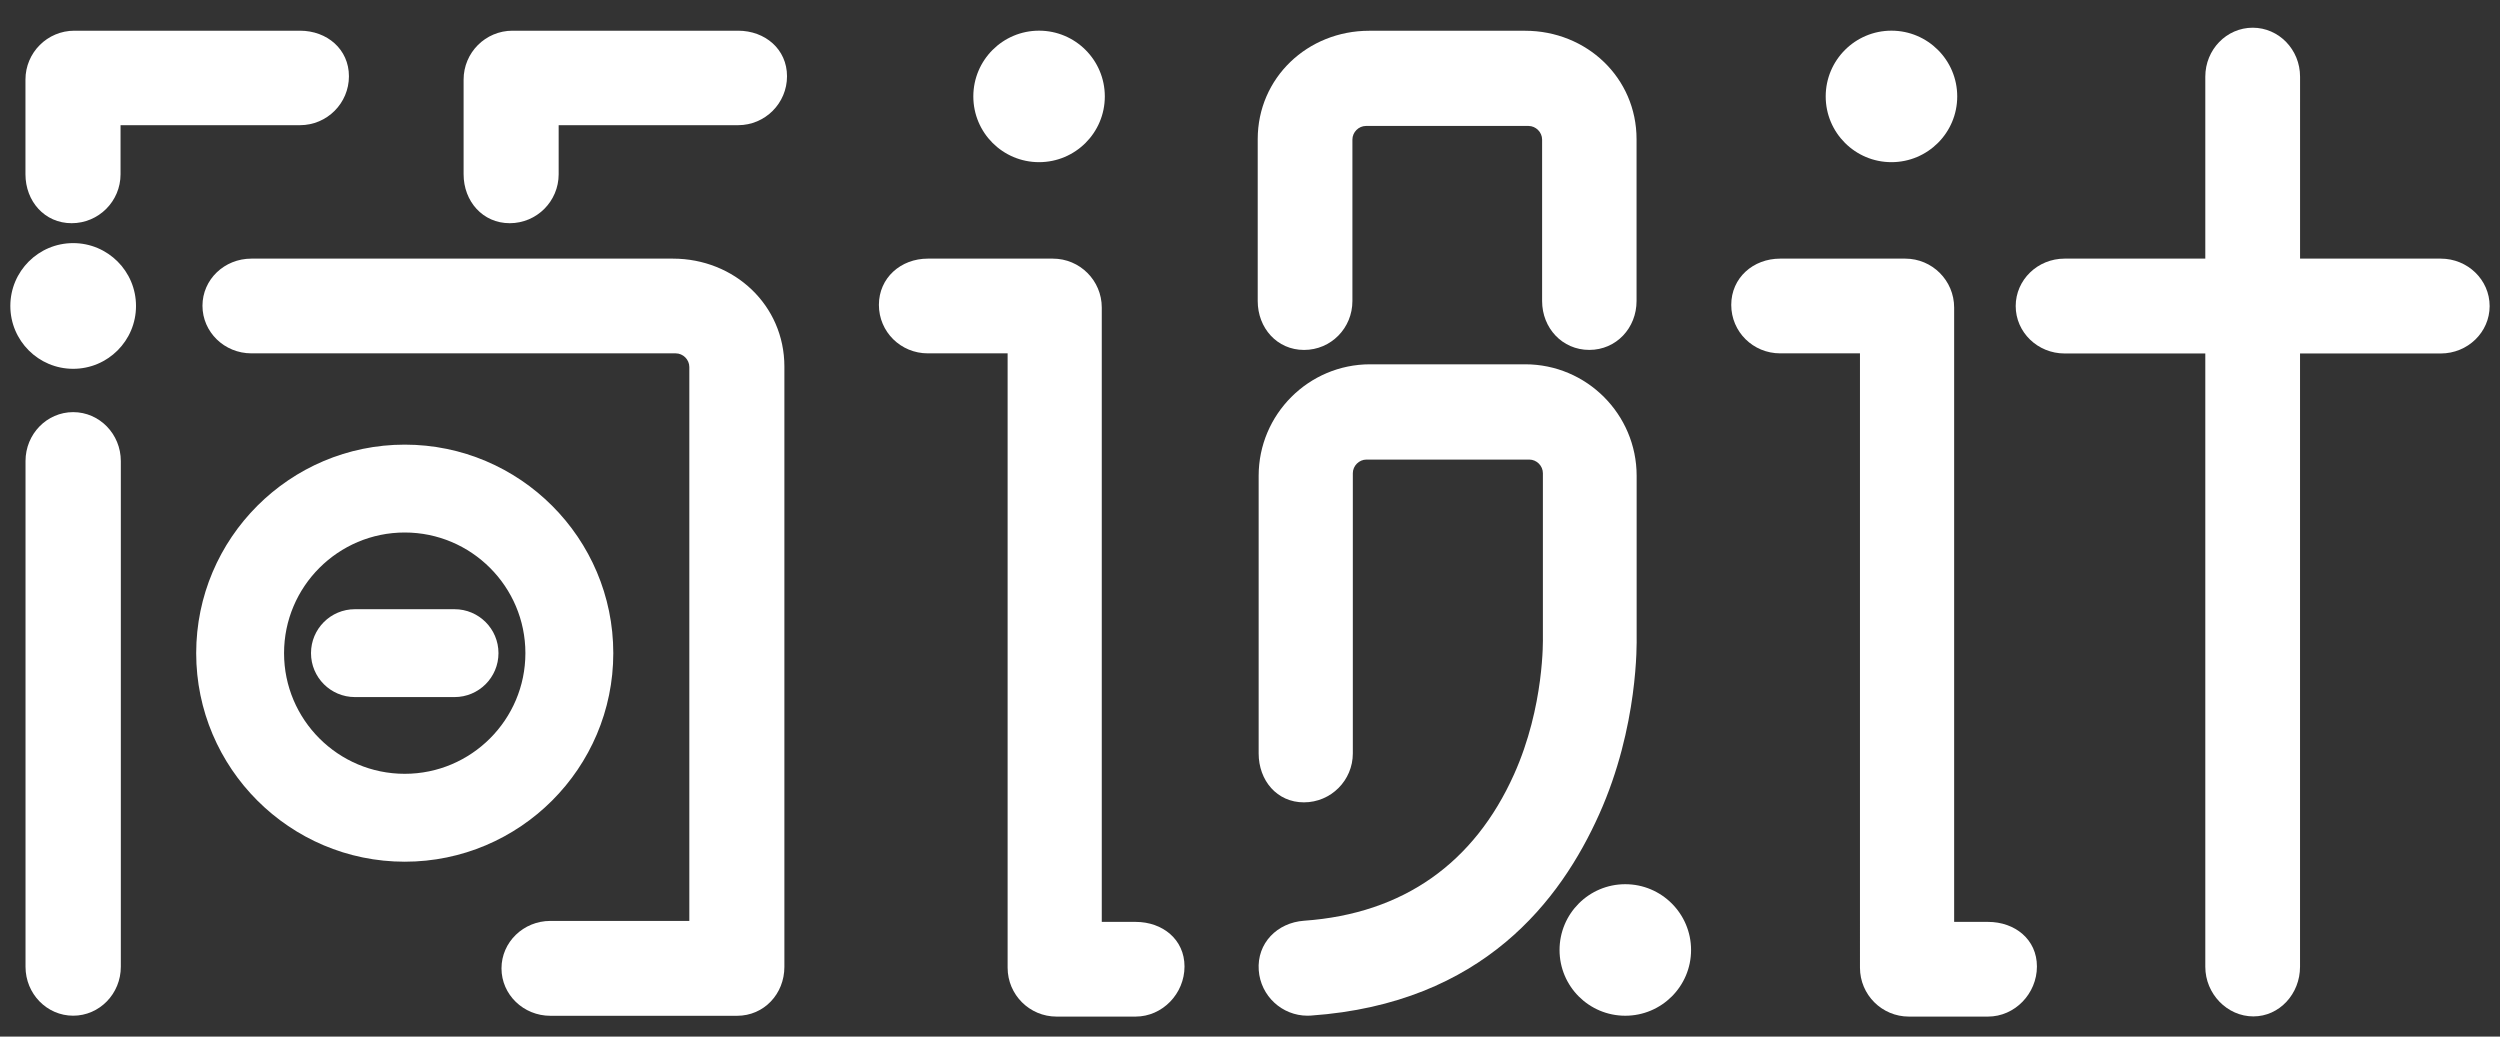
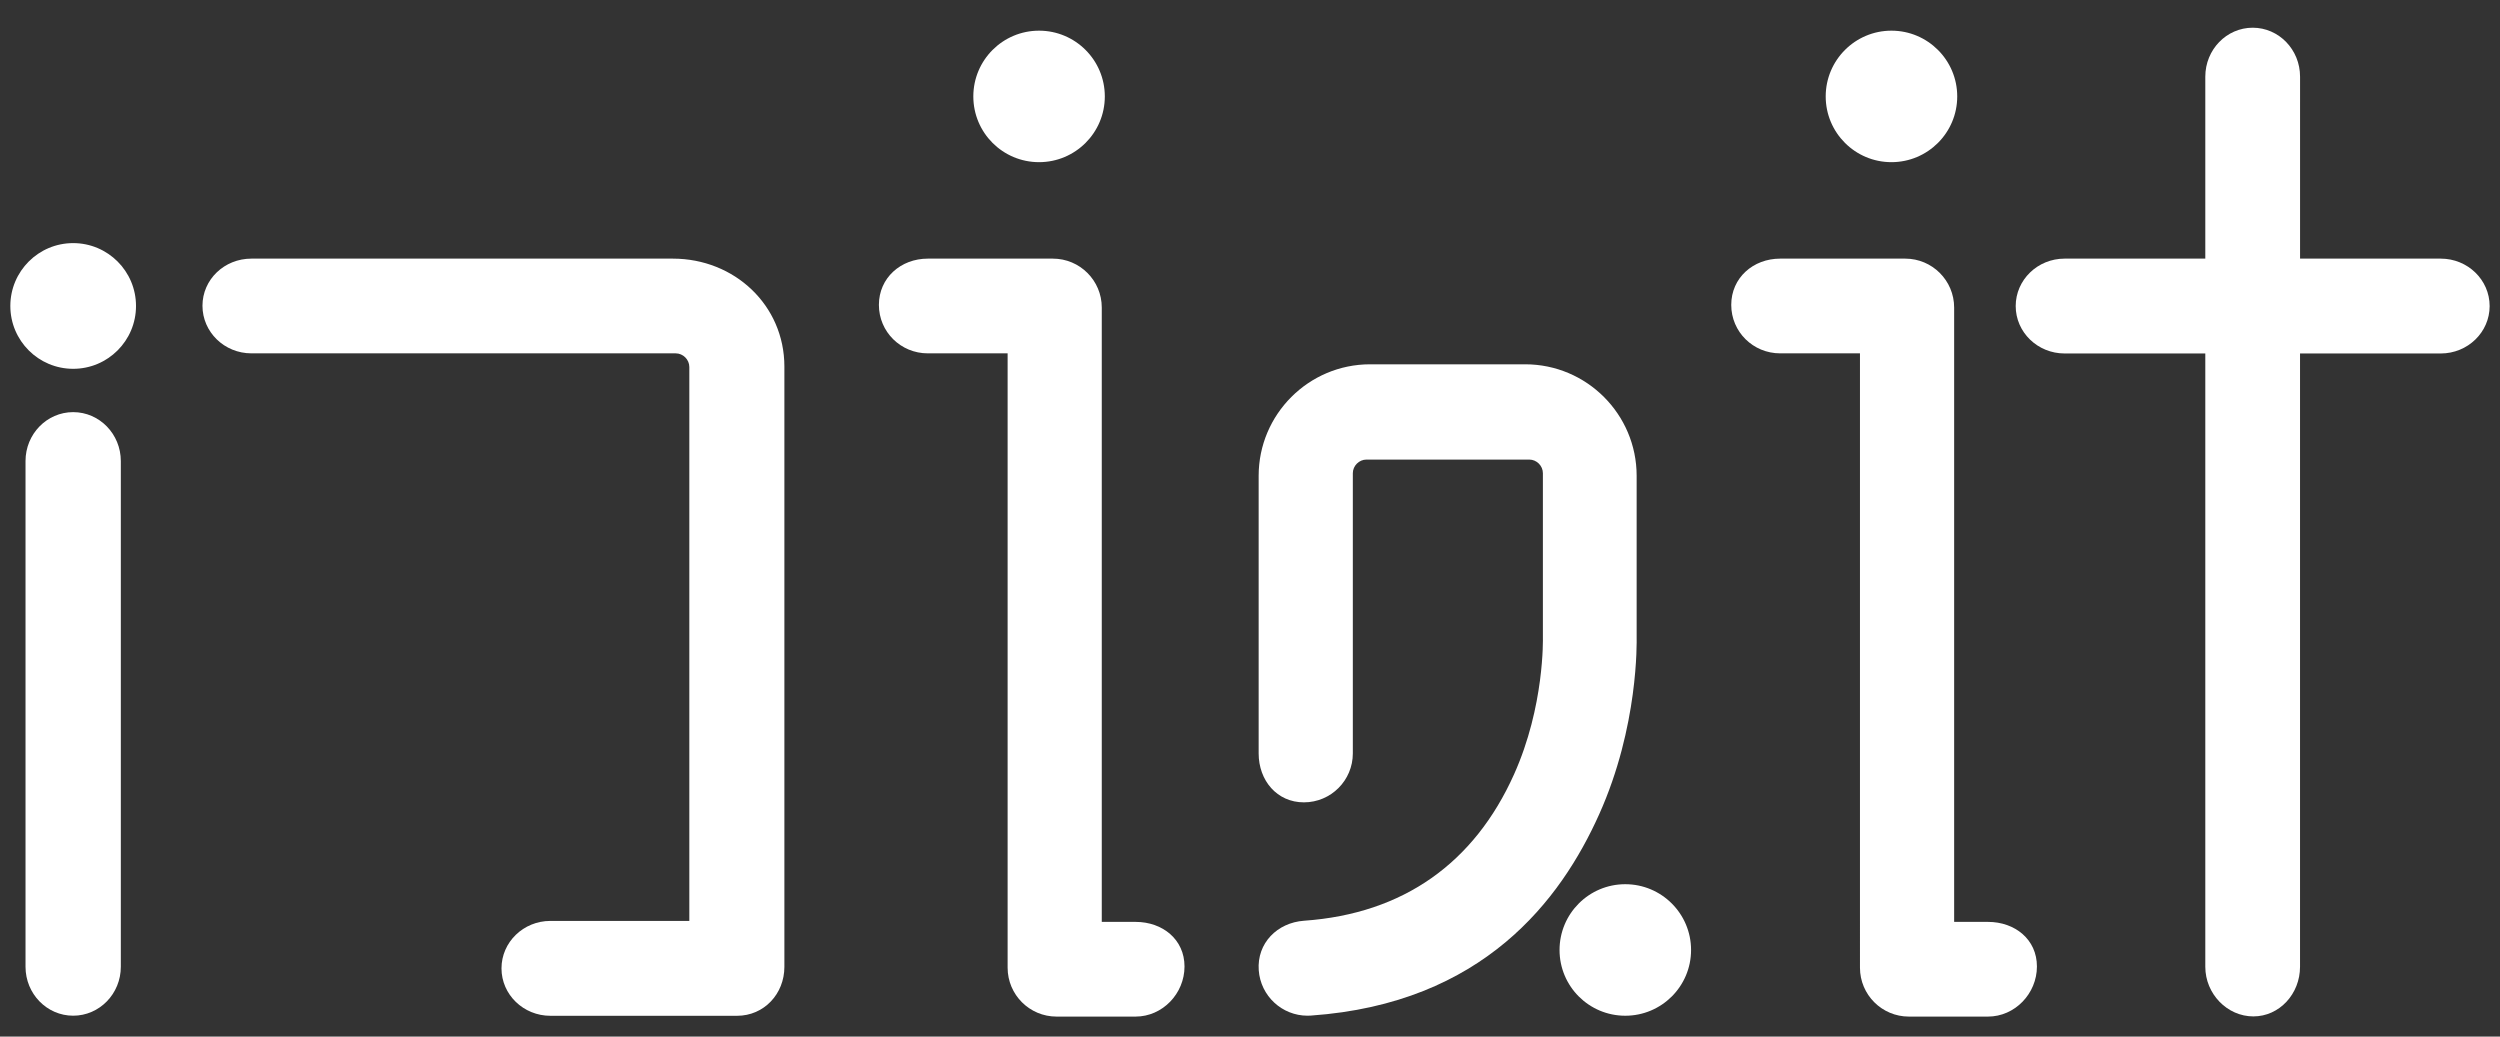
<svg xmlns="http://www.w3.org/2000/svg" version="1.1" id="图层_1" x="0px" y="0px" width="82px" height="34px" viewBox="0 0 82 34" enable-background="new 0 0 82 34" xml:space="preserve">
  <rect x="0" y="0" width="82" height="34" fill="#333333" stroke="none" />
  <path fill="#FFFFFF" d="M37.248,30.238h-1.11V10.087c0-0.886-0.718-1.604-1.604-1.604h-4.102c-0.886,0-1.604,0.631-1.604,1.517  c0,0.887,0.718,1.59,1.604,1.59h2.618V31.74c0,0.887,0.719,1.604,1.605,1.604h2.592c0.886,0,1.605-0.756,1.605-1.643  C38.853,30.816,38.134,30.238,37.248,30.238" />
  <path fill="#FFFFFF" d="M34.081,5.319c1.191,0,2.157-0.965,2.157-2.156s-0.966-2.157-2.157-2.157s-2.156,0.966-2.156,2.157  S32.89,5.319,34.081,5.319" />
  <path fill="#FFFFFF" d="M53.309,29.002c-1.191,0-2.156,0.967-2.156,2.158s0.965,2.156,2.156,2.156s2.158-0.965,2.158-2.156  S54.5,29.002,53.309,29.002" />
-   <path fill="#FFFFFF" d="M42.773,11.478c0.887,0,1.586-0.719,1.586-1.604V4.578c0-0.242,0.203-0.447,0.447-0.447h5.328  c0.242,0,0.447,0.205,0.447,0.447v5.295c0,0.886,0.66,1.604,1.547,1.604s1.551-0.719,1.551-1.604V4.566  c0-2.017-1.639-3.557-3.656-3.557H44.91c-2.018,0-3.657,1.541-3.657,3.557v5.307C41.253,10.759,41.887,11.478,42.773,11.478" />
  <path fill="#FFFFFF" d="M53.682,20.912v-5.306c0-2.016-1.639-3.657-3.656-3.657h-5.086c-2.016,0-3.656,1.641-3.656,3.657v9.106  c0,0.887,0.599,1.605,1.484,1.605c0.887,0,1.605-0.719,1.605-1.605v-9.191c0-0.242,0.205-0.447,0.447-0.447h5.34  c0.244,0,0.447,0.205,0.447,0.447v5.39c0,0.023,0.059,2.254-0.949,4.494c-1.299,2.891-3.615,4.564-6.883,4.795  c-0.884,0.063-1.551,0.738-1.488,1.623c0.06,0.846,0.765,1.492,1.6,1.492c0.037,0,0.076-0.002,0.113-0.004  c5.654-0.398,8.197-3.805,9.449-6.592C53.752,23.824,53.682,21.031,53.682,20.912" />
  <path fill="#FFFFFF" d="M65.207,30.238h-1.111V10.087c0-0.886-0.719-1.604-1.604-1.604h-4.102c-0.887,0-1.605,0.631-1.605,1.517  c0,0.887,0.719,1.59,1.605,1.59h2.617V31.74c0,0.887,0.719,1.604,1.605,1.604h2.594c0.885,0,1.605-0.756,1.605-1.643  C66.813,30.816,66.092,30.238,65.207,30.238" />
  <path fill="#FFFFFF" d="M62.039,5.319c1.191,0,2.158-0.965,2.158-2.156s-0.967-2.157-2.158-2.157c-1.189,0-2.156,0.966-2.156,2.157  S60.85,5.319,62.039,5.319" />
  <path fill="#FFFFFF" d="M80.057,8.483h-4.615V3.333V3.132V2.514c0-0.887-0.695-1.605-1.553-1.605c-0.859,0-1.555,0.719-1.555,1.605  v0.618v0.202v5.149h-4.615c-0.885,0-1.604,0.696-1.604,1.556c0,0.859,0.719,1.555,1.604,1.555h4.615v10.785v4.715v3.799v0.201v0.617  c0,0.887,0.717,1.627,1.576,1.627c0.857,0,1.531-0.74,1.531-1.627v-0.617v-0.201v-3.799v-4.715V11.594h4.615  c0.885,0,1.604-0.696,1.604-1.555C81.66,9.179,80.941,8.483,80.057,8.483" />
  <path fill="#FFFFFF" d="M2.4,13.518c-0.863,0-1.563,0.718-1.563,1.604v16.588c0,0.887,0.7,1.605,1.563,1.605  s1.563-0.719,1.563-1.605V15.123C3.962,14.236,3.263,13.518,2.4,13.518" />
-   <path fill="#FFFFFF" d="M20.116,21.424c0-3.772-3.069-6.84-6.84-6.84c-3.772,0-6.841,3.068-6.841,6.84  c0,3.771,3.069,6.84,6.841,6.84C17.047,28.264,20.116,25.195,20.116,21.424 M13.275,25.381c-2.183,0-3.958-1.775-3.958-3.957  c0-2.184,1.775-3.958,3.958-3.958c2.182,0,3.958,1.774,3.958,3.958C17.233,23.605,15.458,25.381,13.275,25.381" />
-   <path fill="#FFFFFF" d="M14.909,19.982h-3.267c-0.797,0-1.441,0.645-1.441,1.441s0.645,1.441,1.441,1.441h3.267  c0.796,0,1.441-0.645,1.441-1.441S15.705,19.982,14.909,19.982" />
-   <path fill="#FFFFFF" d="M16.719,7.321c0.887,0,1.605-0.719,1.605-1.605v-1.61h5.886c0.886,0,1.604-0.719,1.604-1.605  s-0.718-1.494-1.604-1.494h-7.4c-0.886,0-1.604,0.718-1.604,1.604v3.104C15.206,6.602,15.833,7.321,16.719,7.321" />
-   <path fill="#FFFFFF" d="M2.35,7.321c0.886,0,1.604-0.719,1.604-1.605v-1.61H9.84c0.886,0,1.605-0.719,1.605-1.605  S10.727,1.007,9.84,1.007h-7.4c-0.887,0-1.605,0.718-1.605,1.604v3.104C0.835,6.602,1.463,7.321,2.35,7.321" />
  <path fill="#FFFFFF" d="M2.4,7.974c-1.138,0-2.061,0.923-2.061,2.062c0,1.138,0.923,2.061,2.061,2.061  c1.138,0,2.061-0.923,2.061-2.061C4.461,8.897,3.538,7.974,2.4,7.974" />
  <path fill="#FFFFFF" d="M22.071,8.483h-8.265H9.923H8.246c-0.887,0-1.605,0.684-1.605,1.546s0.718,1.561,1.605,1.561h1.677h3.883  h8.357c0.243,0,0.447,0.205,0.447,0.448v18.168h-4.557c-0.886,0-1.604,0.697-1.604,1.557s0.719,1.555,1.604,1.555h5.888h0.234  c0.886,0,1.553-0.719,1.553-1.605V12.025C25.728,10.009,24.087,8.483,22.071,8.483" />
</svg>